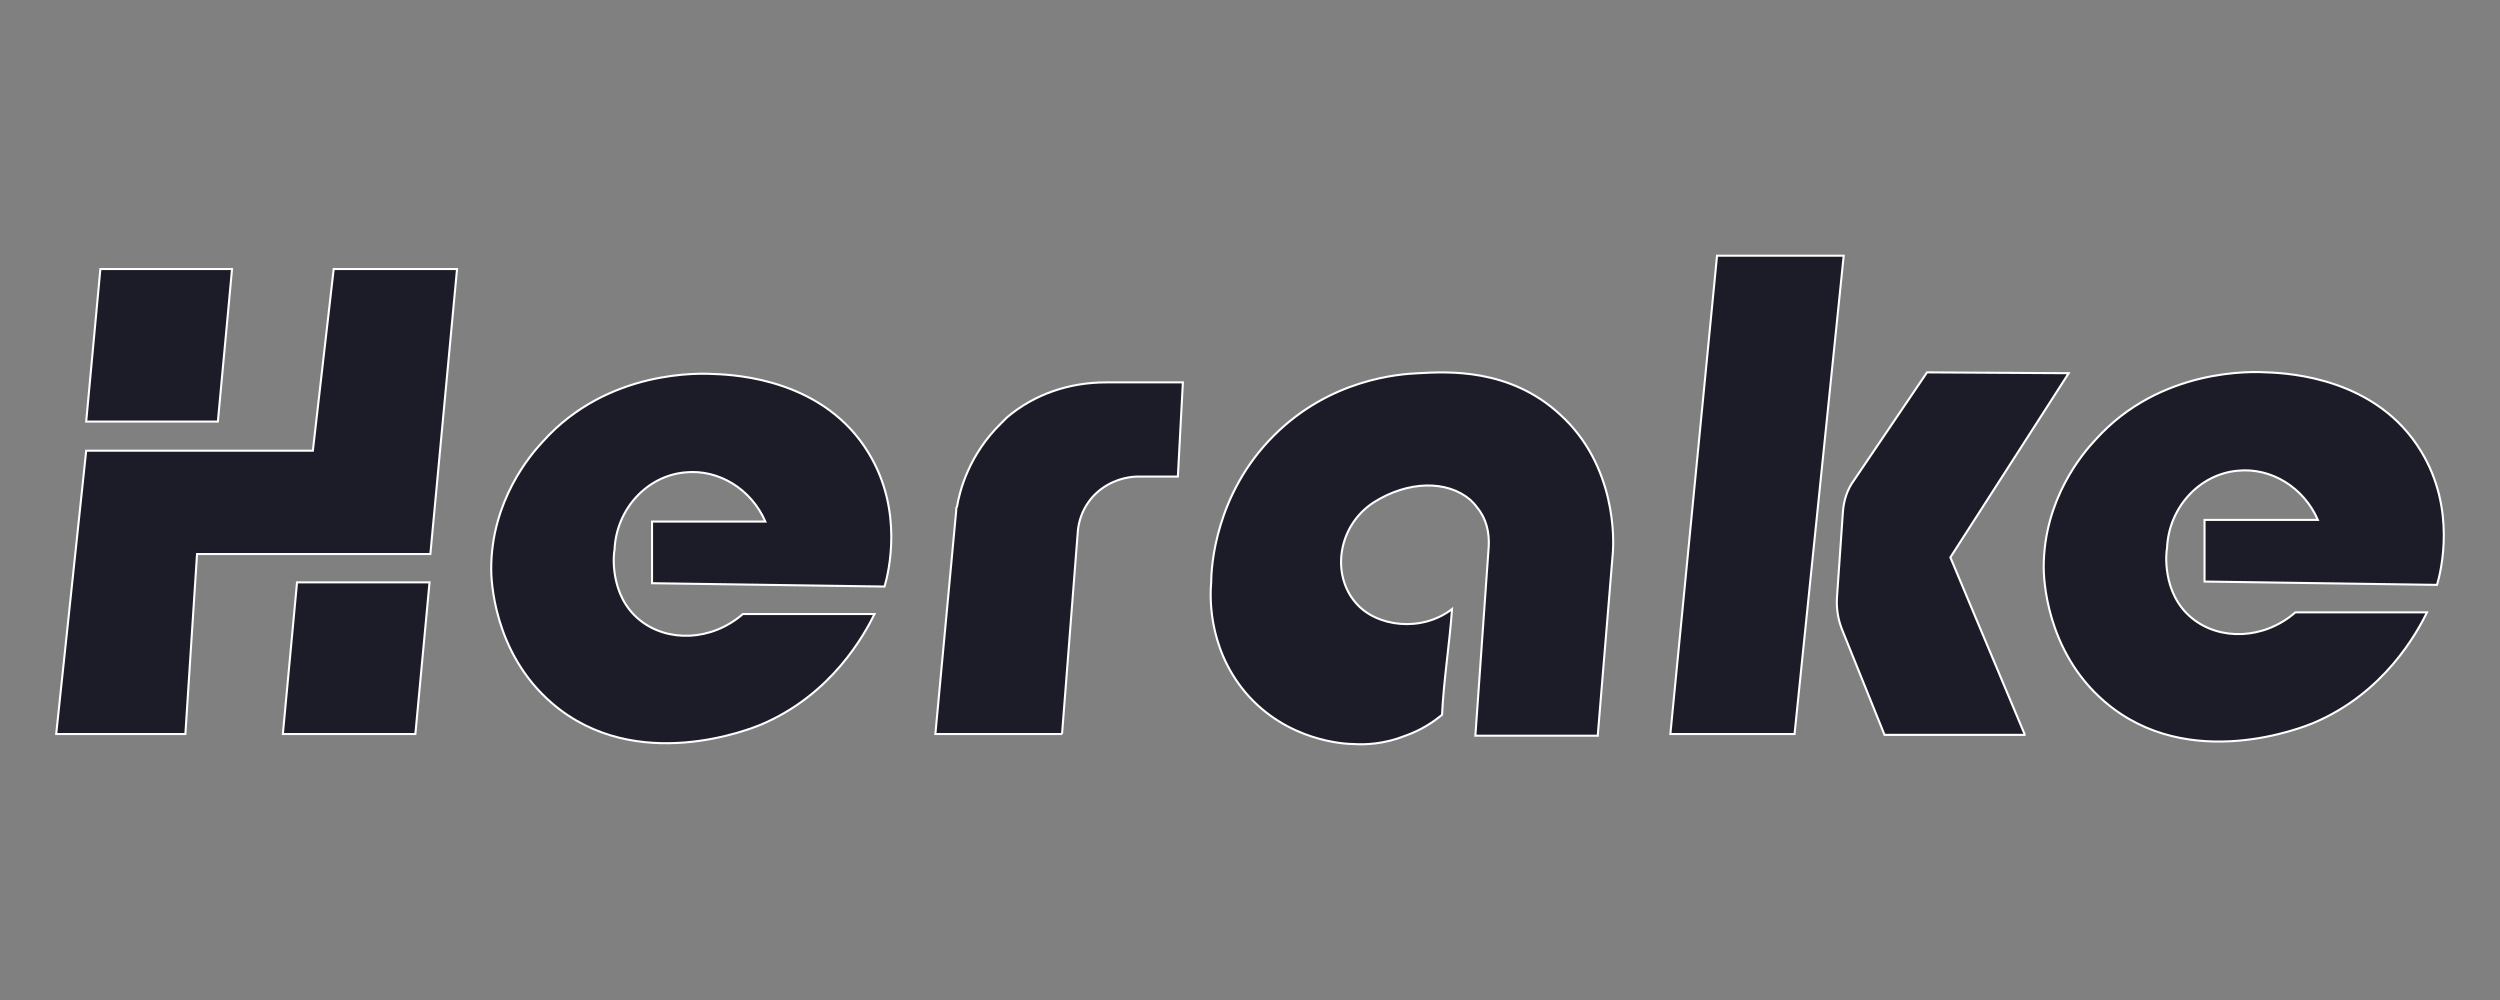
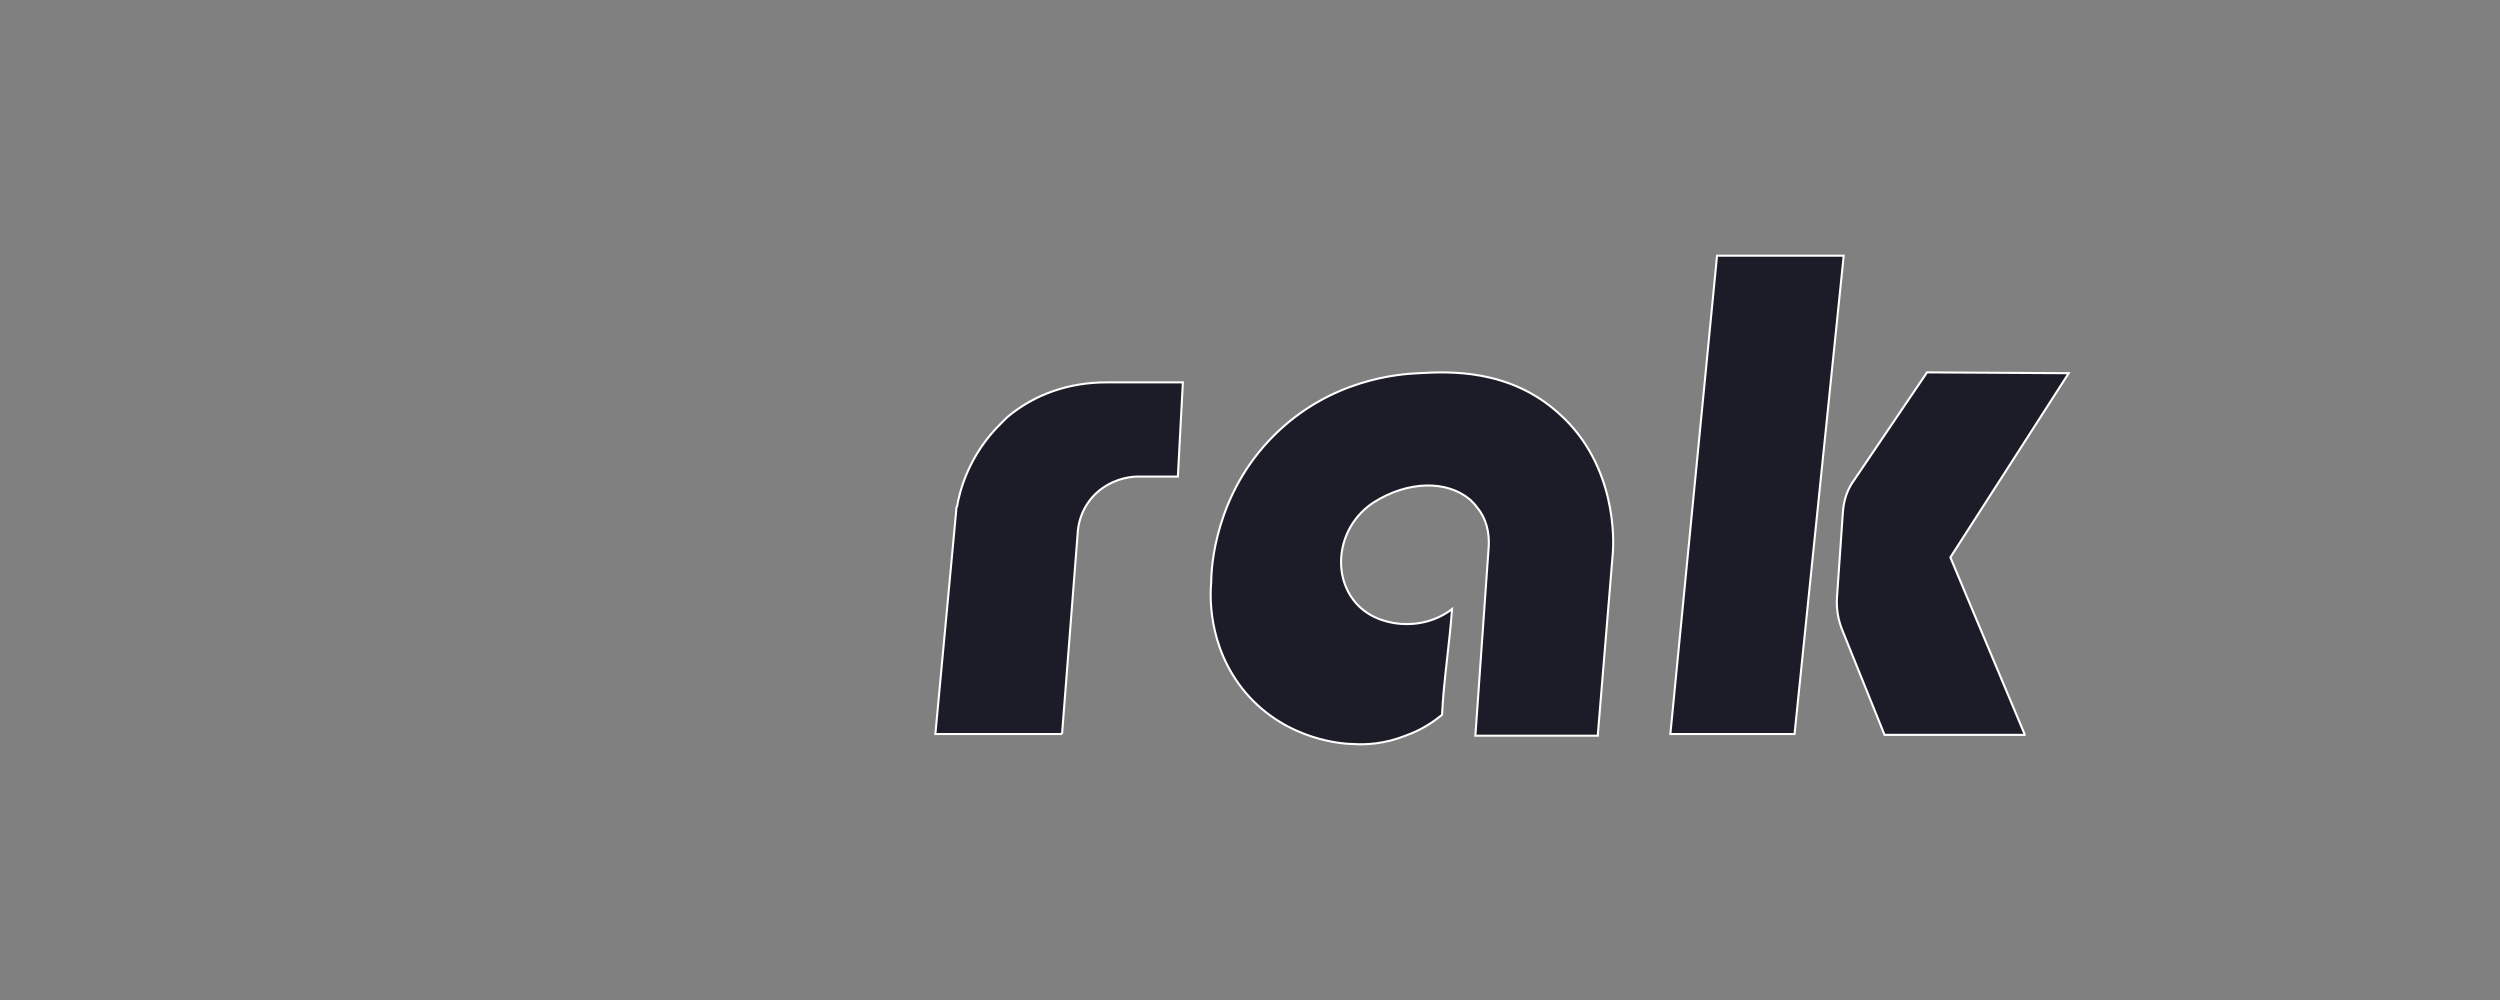
<svg xmlns="http://www.w3.org/2000/svg" width="300" height="120">
  <rect width="100%" height="100%" fill="#808080" stroke="none" />
  <defs>
-     <path d="M106.144 70.385c.5-1.7 2.3-9.1-1.9-16-5.3-8.8-15.8-9.4-18.5-9.5-1.6-.1-12.8-.6-20.6 8.1-1.5 1.6-6.2 7.1-6.2 15.3 0 1.1.2 10 7.3 16.1 10.1 8.7 24 3 25 2.6 8.6-3.6 12.5-10.9 13.7-13.3h-15.8c-3.8 3.3-9.1 3.4-12.4.7-3.7-3-3.1-8.1-3-8.4.2-4.9 3.9-8.9 8.5-9.3 4-.4 7.9 2 9.6 5.9h-13.6v7.4l27.9.4z" id="A" />
-   </defs>
+     </defs>
  <g stroke="#fff" fill="#1b1c27" stroke-miterlimit="10" stroke-width=".25">
-     <path d="M12.044 32.285h15.8l-1.7 18.3h-15.8l1.7-18.3zm28 0h14.8l-3.2 34.2h-28l-1.4 21.6h-15.5l3.6-34h27.2l2.5-21.8zm-4.4 37.6h15.9l-1.7 18.2h-15.9l1.7-18.2z" />
    <use href="#A" />
    <path d="M127.444 88.085h-15.2l2.5-26.8c0-.2 0-.4.1-.5.3-1.8 1.4-6.2 5.3-10l.7-.7c3.3-2.8 7.5-4.2 11.9-4.2h9.2l-.6 11.3h-4.7c-.7 0-2.6.1-4.5 1.5h0c-1.6 1.2-2.6 3-2.8 5l-1.9 24.4zm64.3 0l1.8-21.8c.1-1.3.5-10.4-6.4-16.6-6-5.5-13.4-5.1-16.9-4.9-2.4.1-10.6.7-17.4 7.5-7 7-7.5 15.7-7.5 17.6-.1 1.1-.6 7.6 4.1 13.2 5 5.9 12 6.2 13 6.2 1.4.1 3.7 0 6.2-1 2-.7 3.4-1.7 4.4-2.5.2-4.2.9-8.5 1.2-12.7-3.6 2.8-9.1 2.2-11.6-.8-2.9-3.4-2.1-9.2 2.2-12 4.1-2.6 8.8-2.7 11.6-.3.3.3.6.6.8.9 1.1 1.3 1.5 3 1.4 4.7l-1.6 22.7h14.7v-.2zm8.7 0l5.6-57.4h15.2l-5.9 57.4h-14.9zm42.5 0l-8.9-21.2 14.2-22.1-17-.1-8.8 13c-.8 1.1-1.2 2.4-1.3 3.8l-.7 10.1c-.1 1.4.1 2.8.7 4.2l5 12.4h16.8v-.1z" />
    <use y="-.2" x="186.3" href="#A" />
  </g>
</svg>